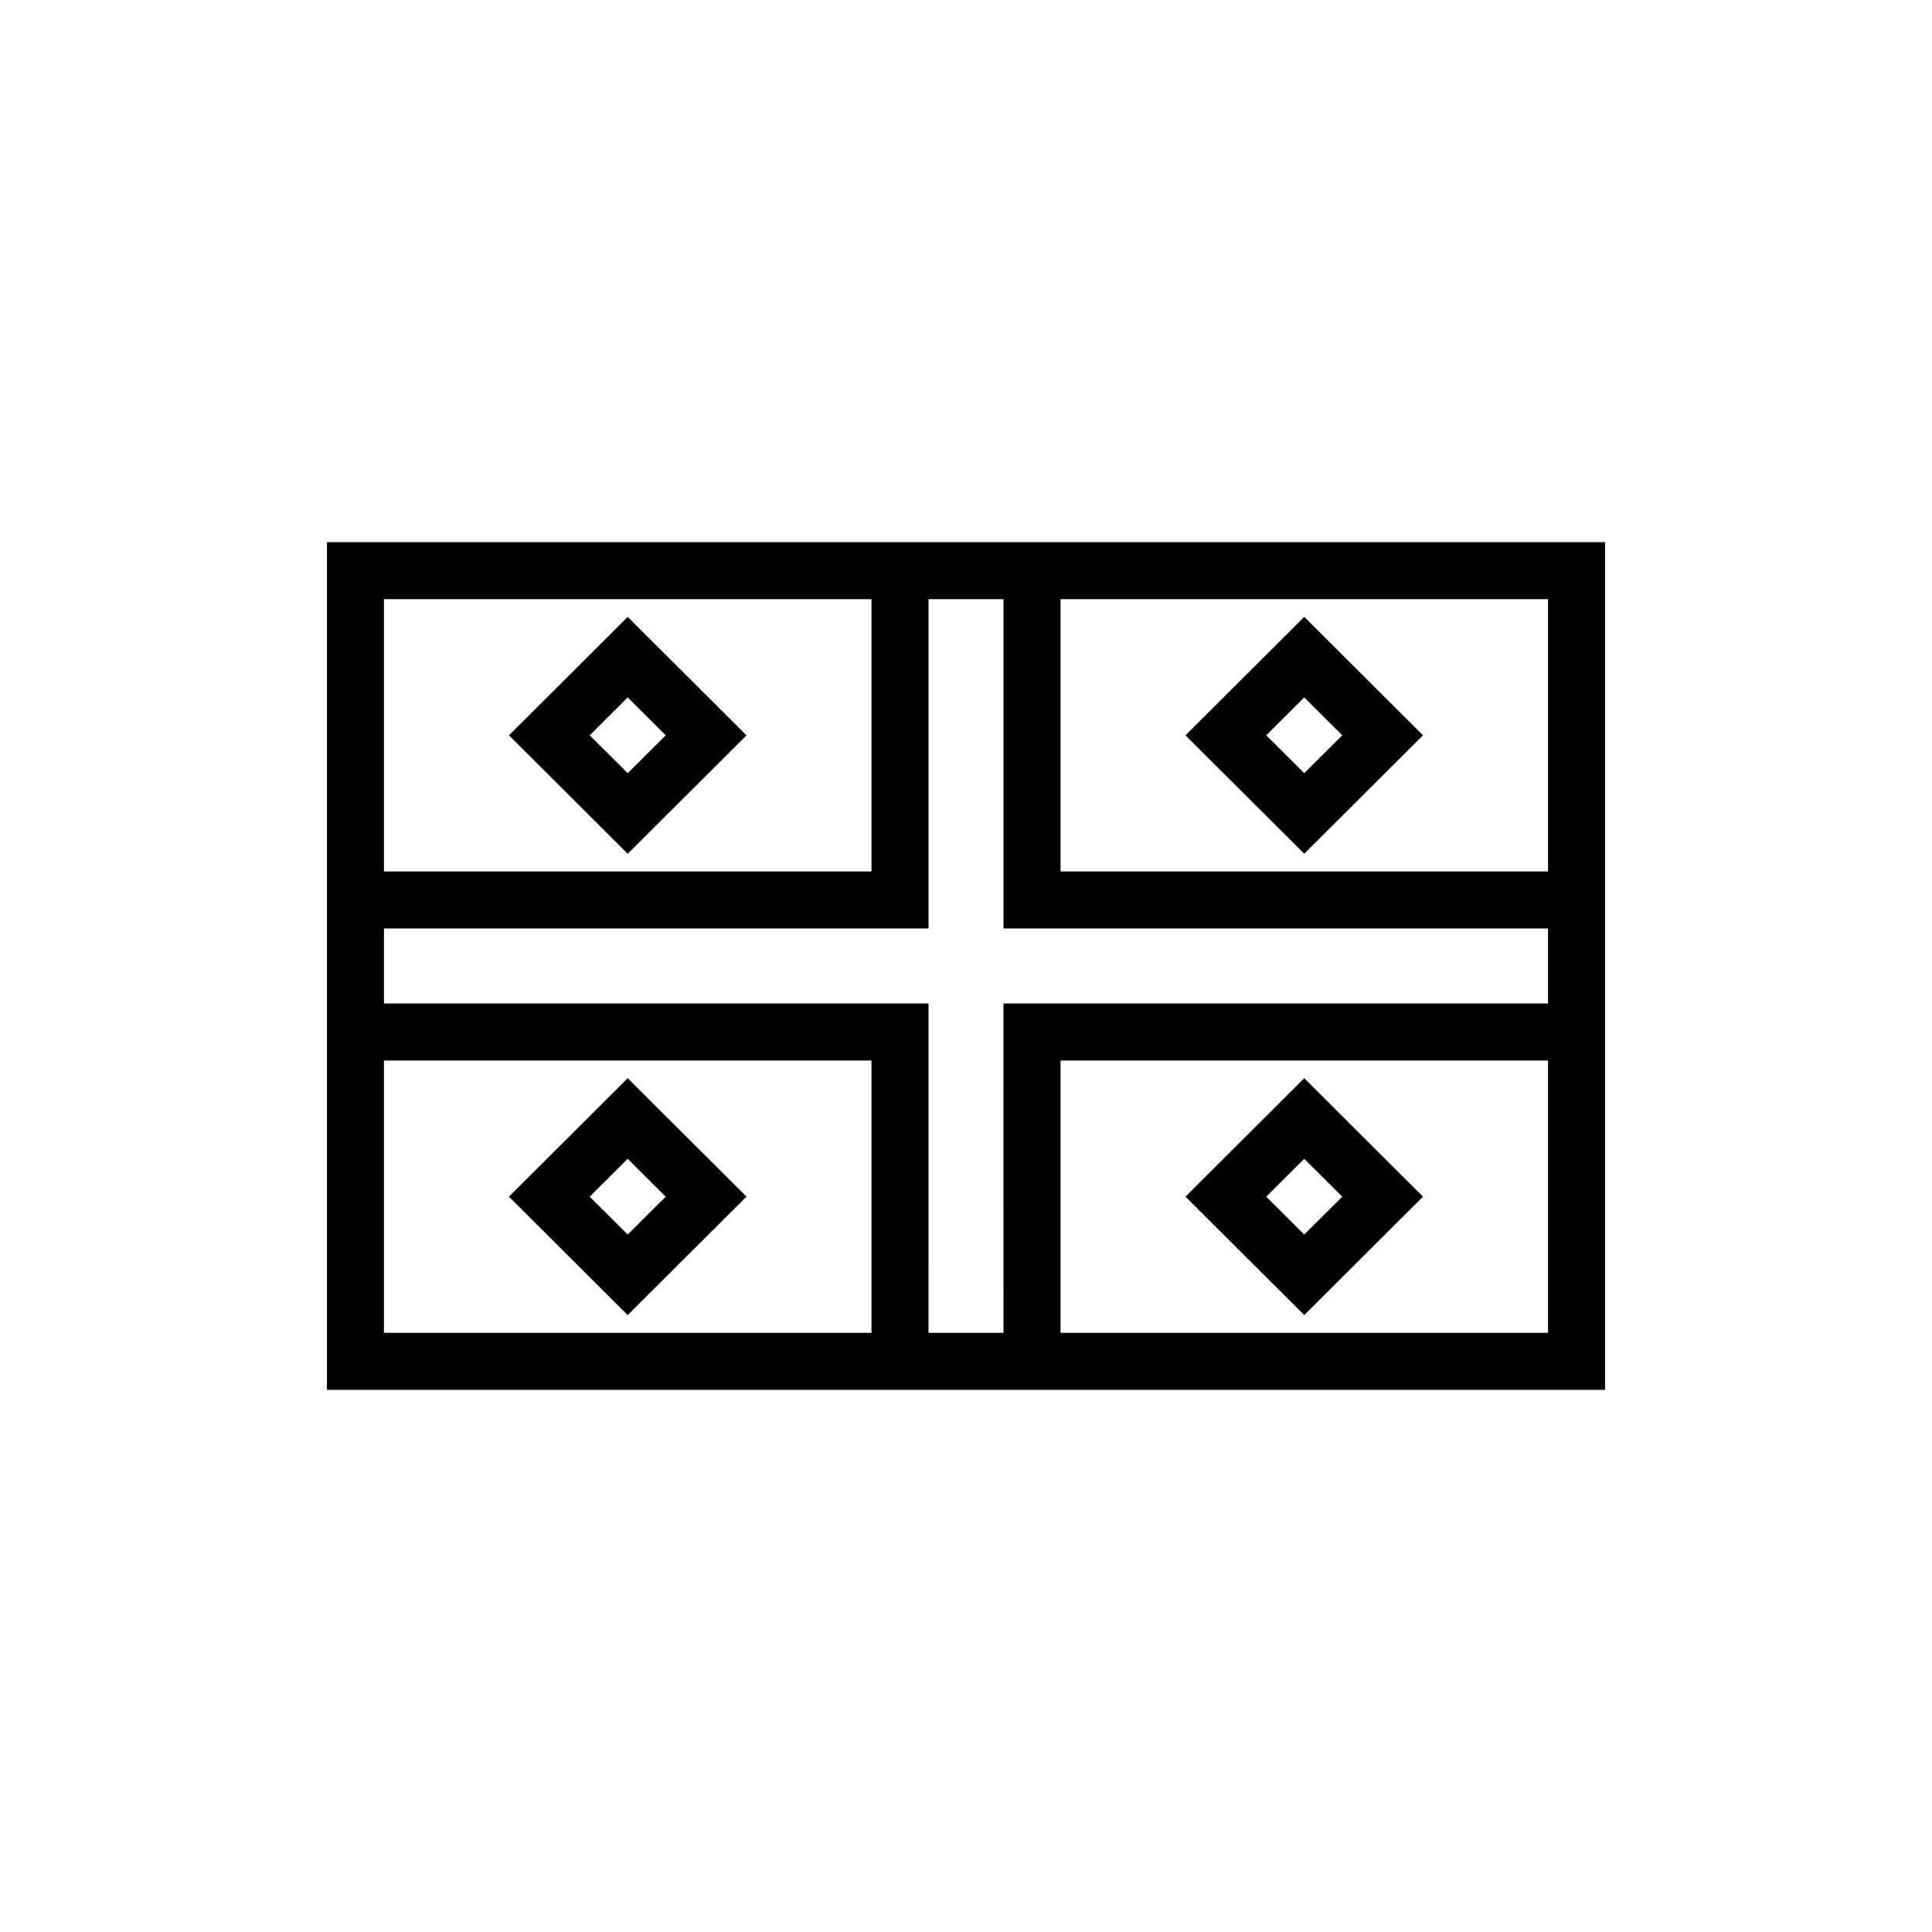
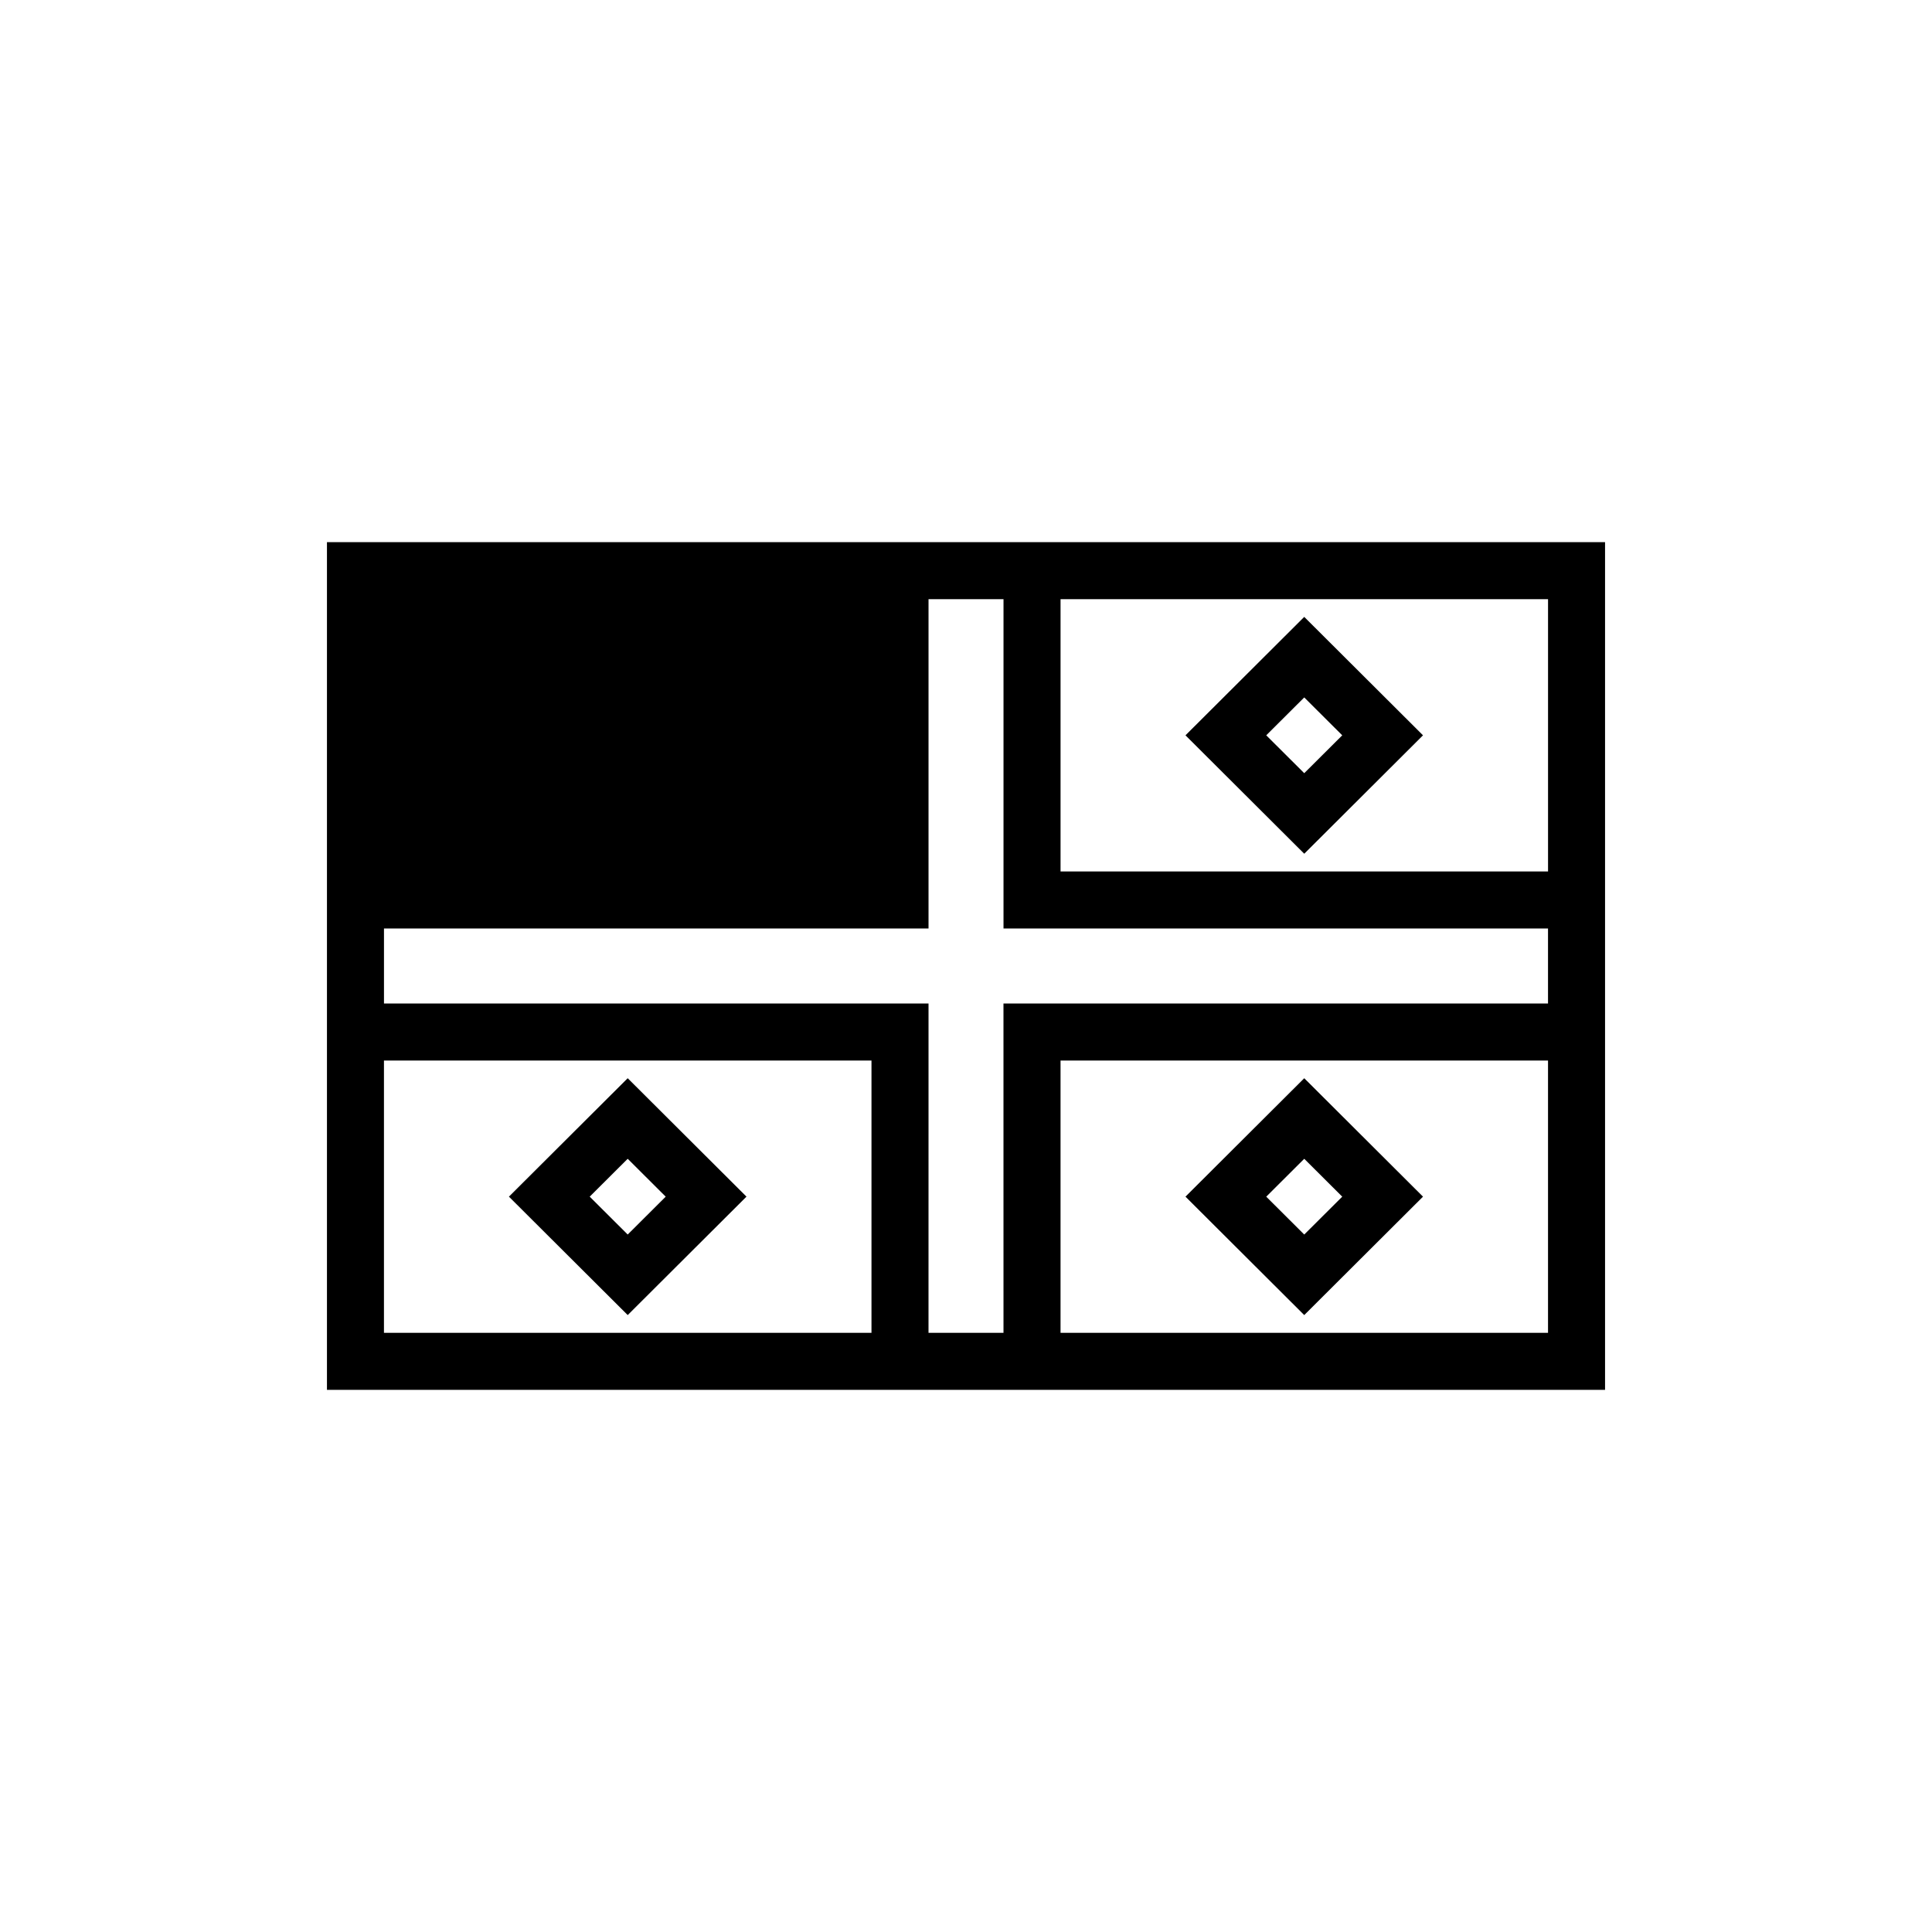
<svg xmlns="http://www.w3.org/2000/svg" fill="#000000" width="800px" height="800px" version="1.1" viewBox="144 144 512 512">
-   <path d="m341.83 338.87-31.477-31.383-31.477 31.383 31.477 31.383zm-31.477-10.043 10.07 10.039-10.07 10.035-10.07-10.035zm-79.707-41.148v224.65h338.71v-224.65zm323.59 87.27h-129.18v-72.156h129.19v72.156zm-144.3 122.26h-19.871l0.004-87.273h-144.31v-19.871h144.31v-87.273h19.871v87.27h144.3v19.871h-144.31zm-34.984-194.42v72.156h-129.2v-72.156zm-129.2 122.26h129.2v72.16h-129.2zm179.3 72.16v-72.16h129.19v72.16zm64.586-126.96 31.473-31.383-31.473-31.383-31.473 31.383zm10.07-31.383-10.07 10.035-10.07-10.035 10.07-10.039zm-41.543 122.26 31.473 31.383 31.473-31.383-31.473-31.383zm31.473 10.039-10.07-10.035 10.07-10.039 10.07 10.039zm-179.29-41.426-31.477 31.383 31.477 31.383 31.477-31.383zm-10.07 31.387 10.07-10.039 10.07 10.039-10.07 10.035z" />
+   <path d="m341.83 338.87-31.477-31.383-31.477 31.383 31.477 31.383zm-31.477-10.043 10.07 10.039-10.07 10.035-10.07-10.035zm-79.707-41.148v224.65h338.71v-224.65zm323.59 87.27h-129.18v-72.156h129.19v72.156zm-144.3 122.26h-19.871l0.004-87.273h-144.31v-19.871h144.31v-87.273h19.871v87.27h144.3v19.871h-144.31zm-34.984-194.42v72.156v-72.156zm-129.2 122.26h129.2v72.16h-129.2zm179.3 72.16v-72.16h129.19v72.16zm64.586-126.96 31.473-31.383-31.473-31.383-31.473 31.383zm10.07-31.383-10.07 10.035-10.07-10.035 10.07-10.039zm-41.543 122.26 31.473 31.383 31.473-31.383-31.473-31.383zm31.473 10.039-10.07-10.035 10.07-10.039 10.07 10.039zm-179.29-41.426-31.477 31.383 31.477 31.383 31.477-31.383zm-10.07 31.387 10.07-10.039 10.07 10.039-10.07 10.035z" />
</svg>